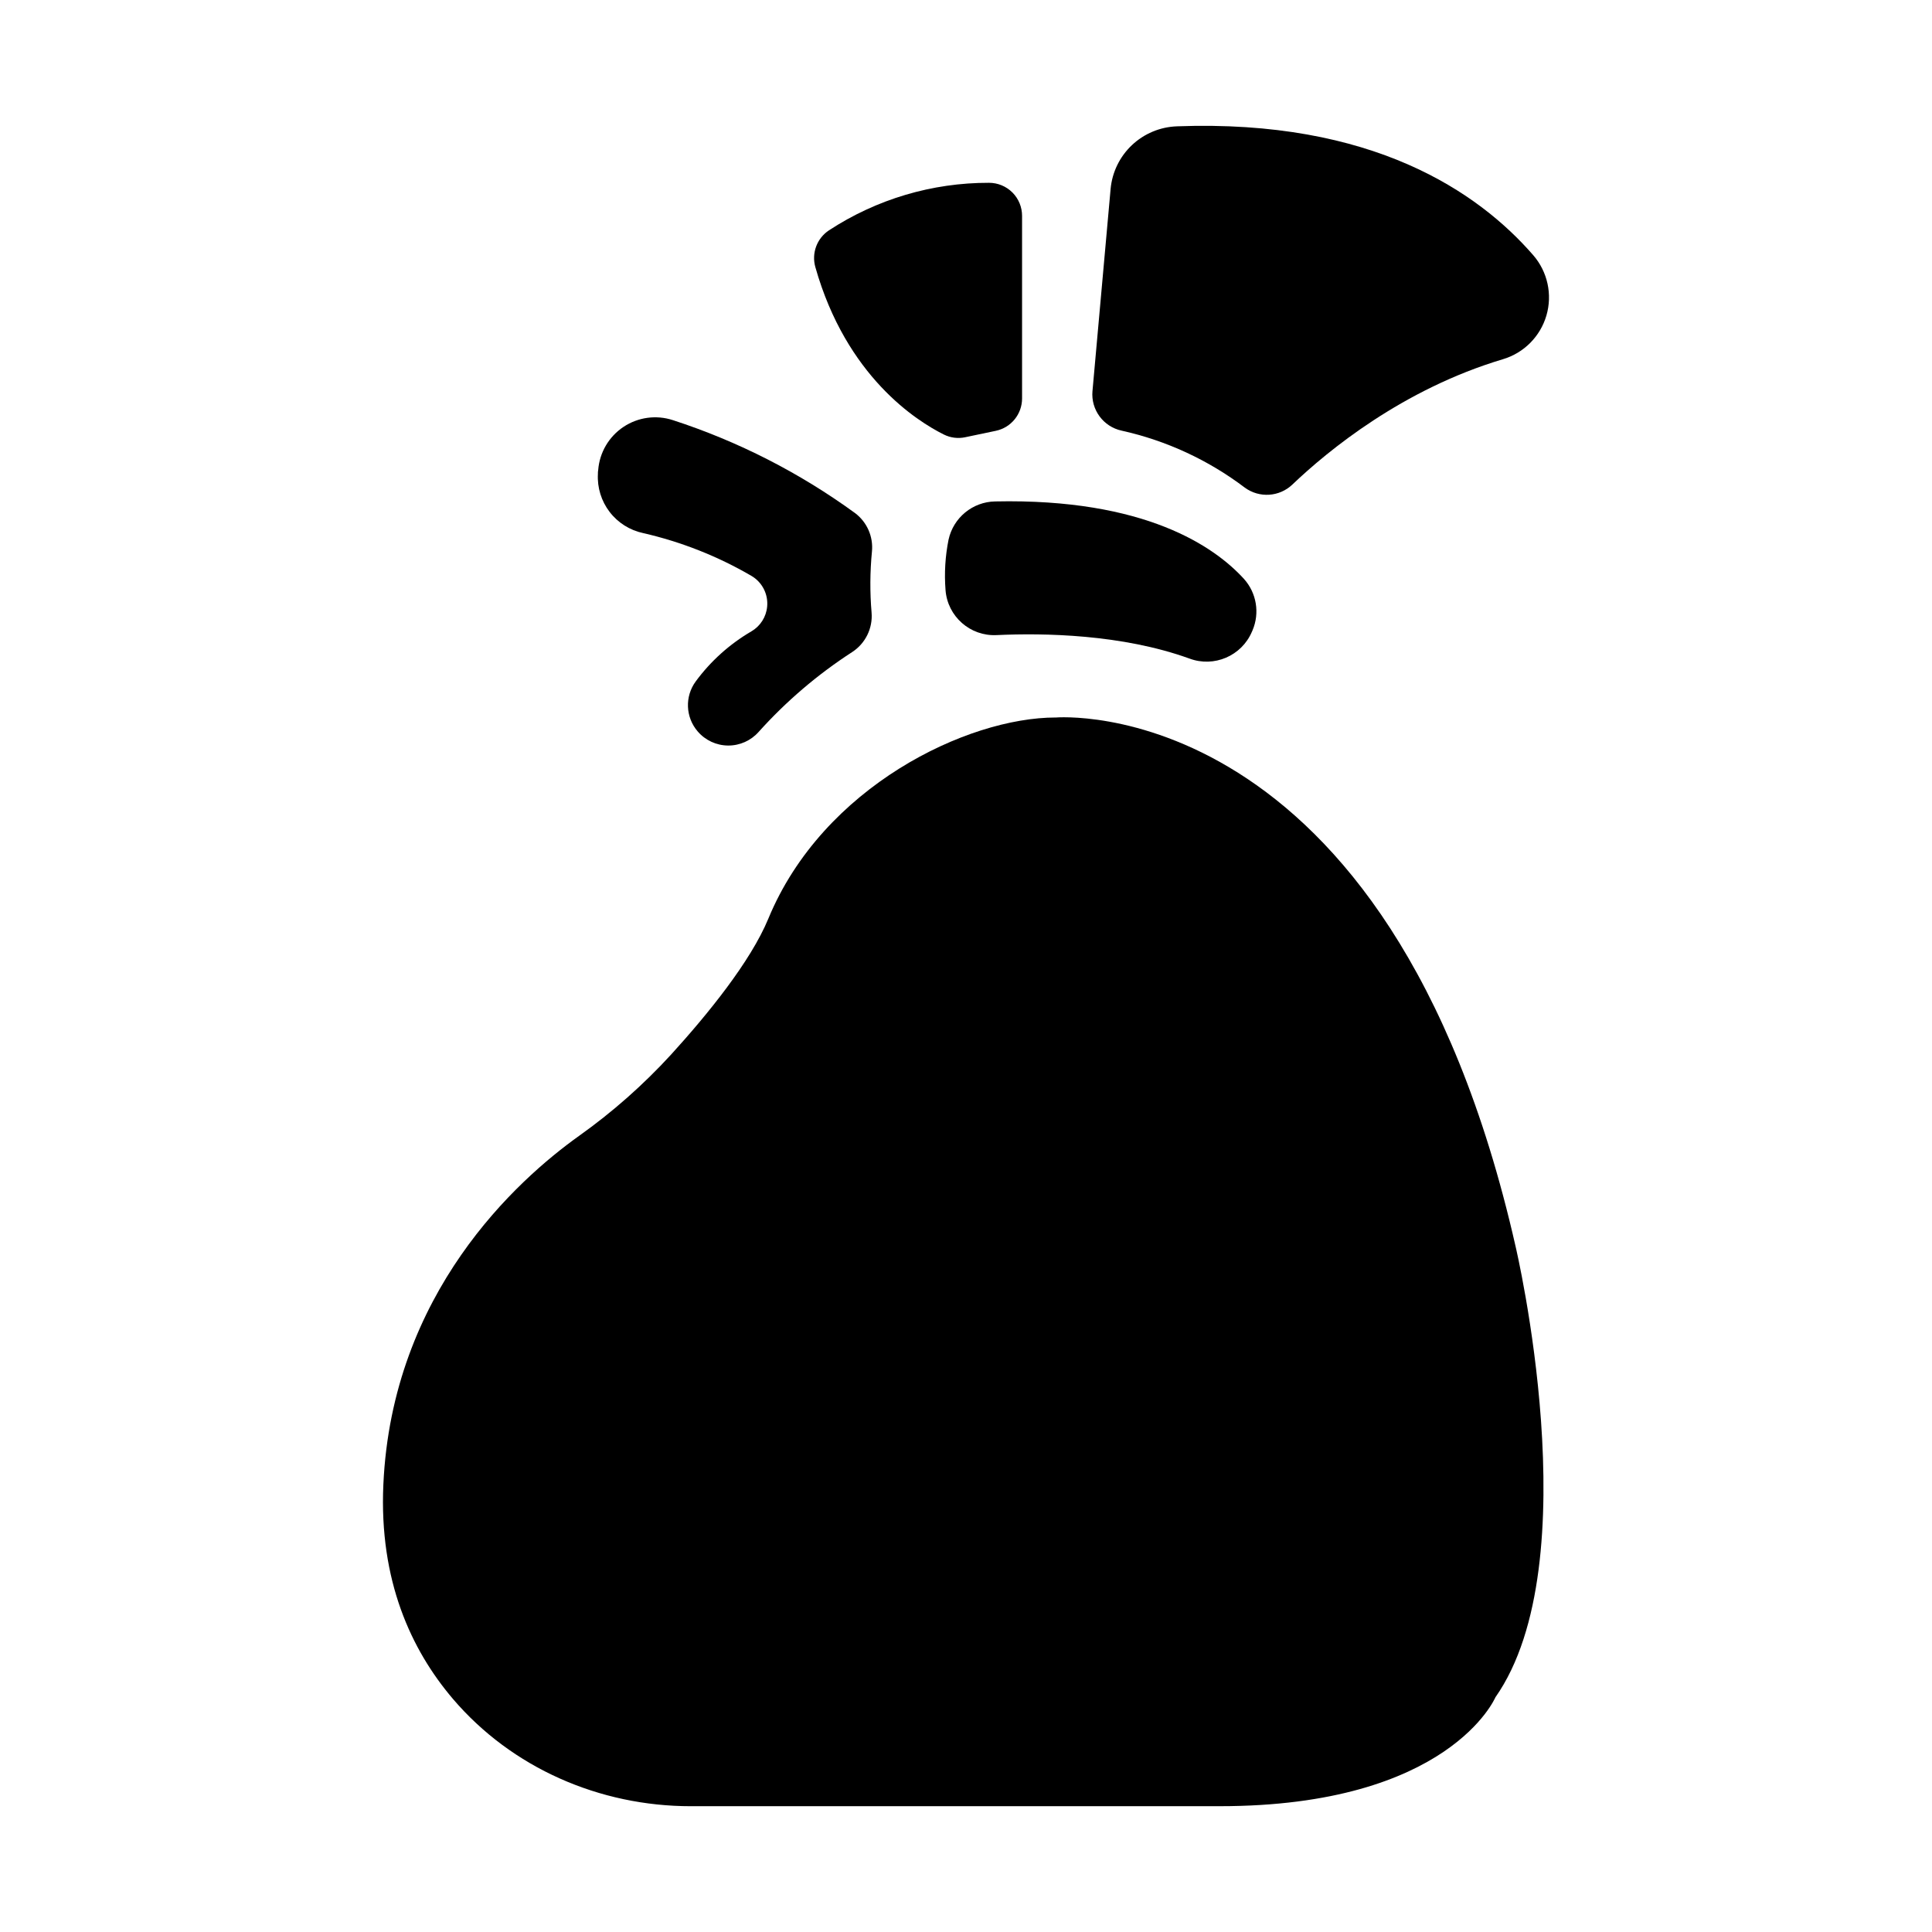
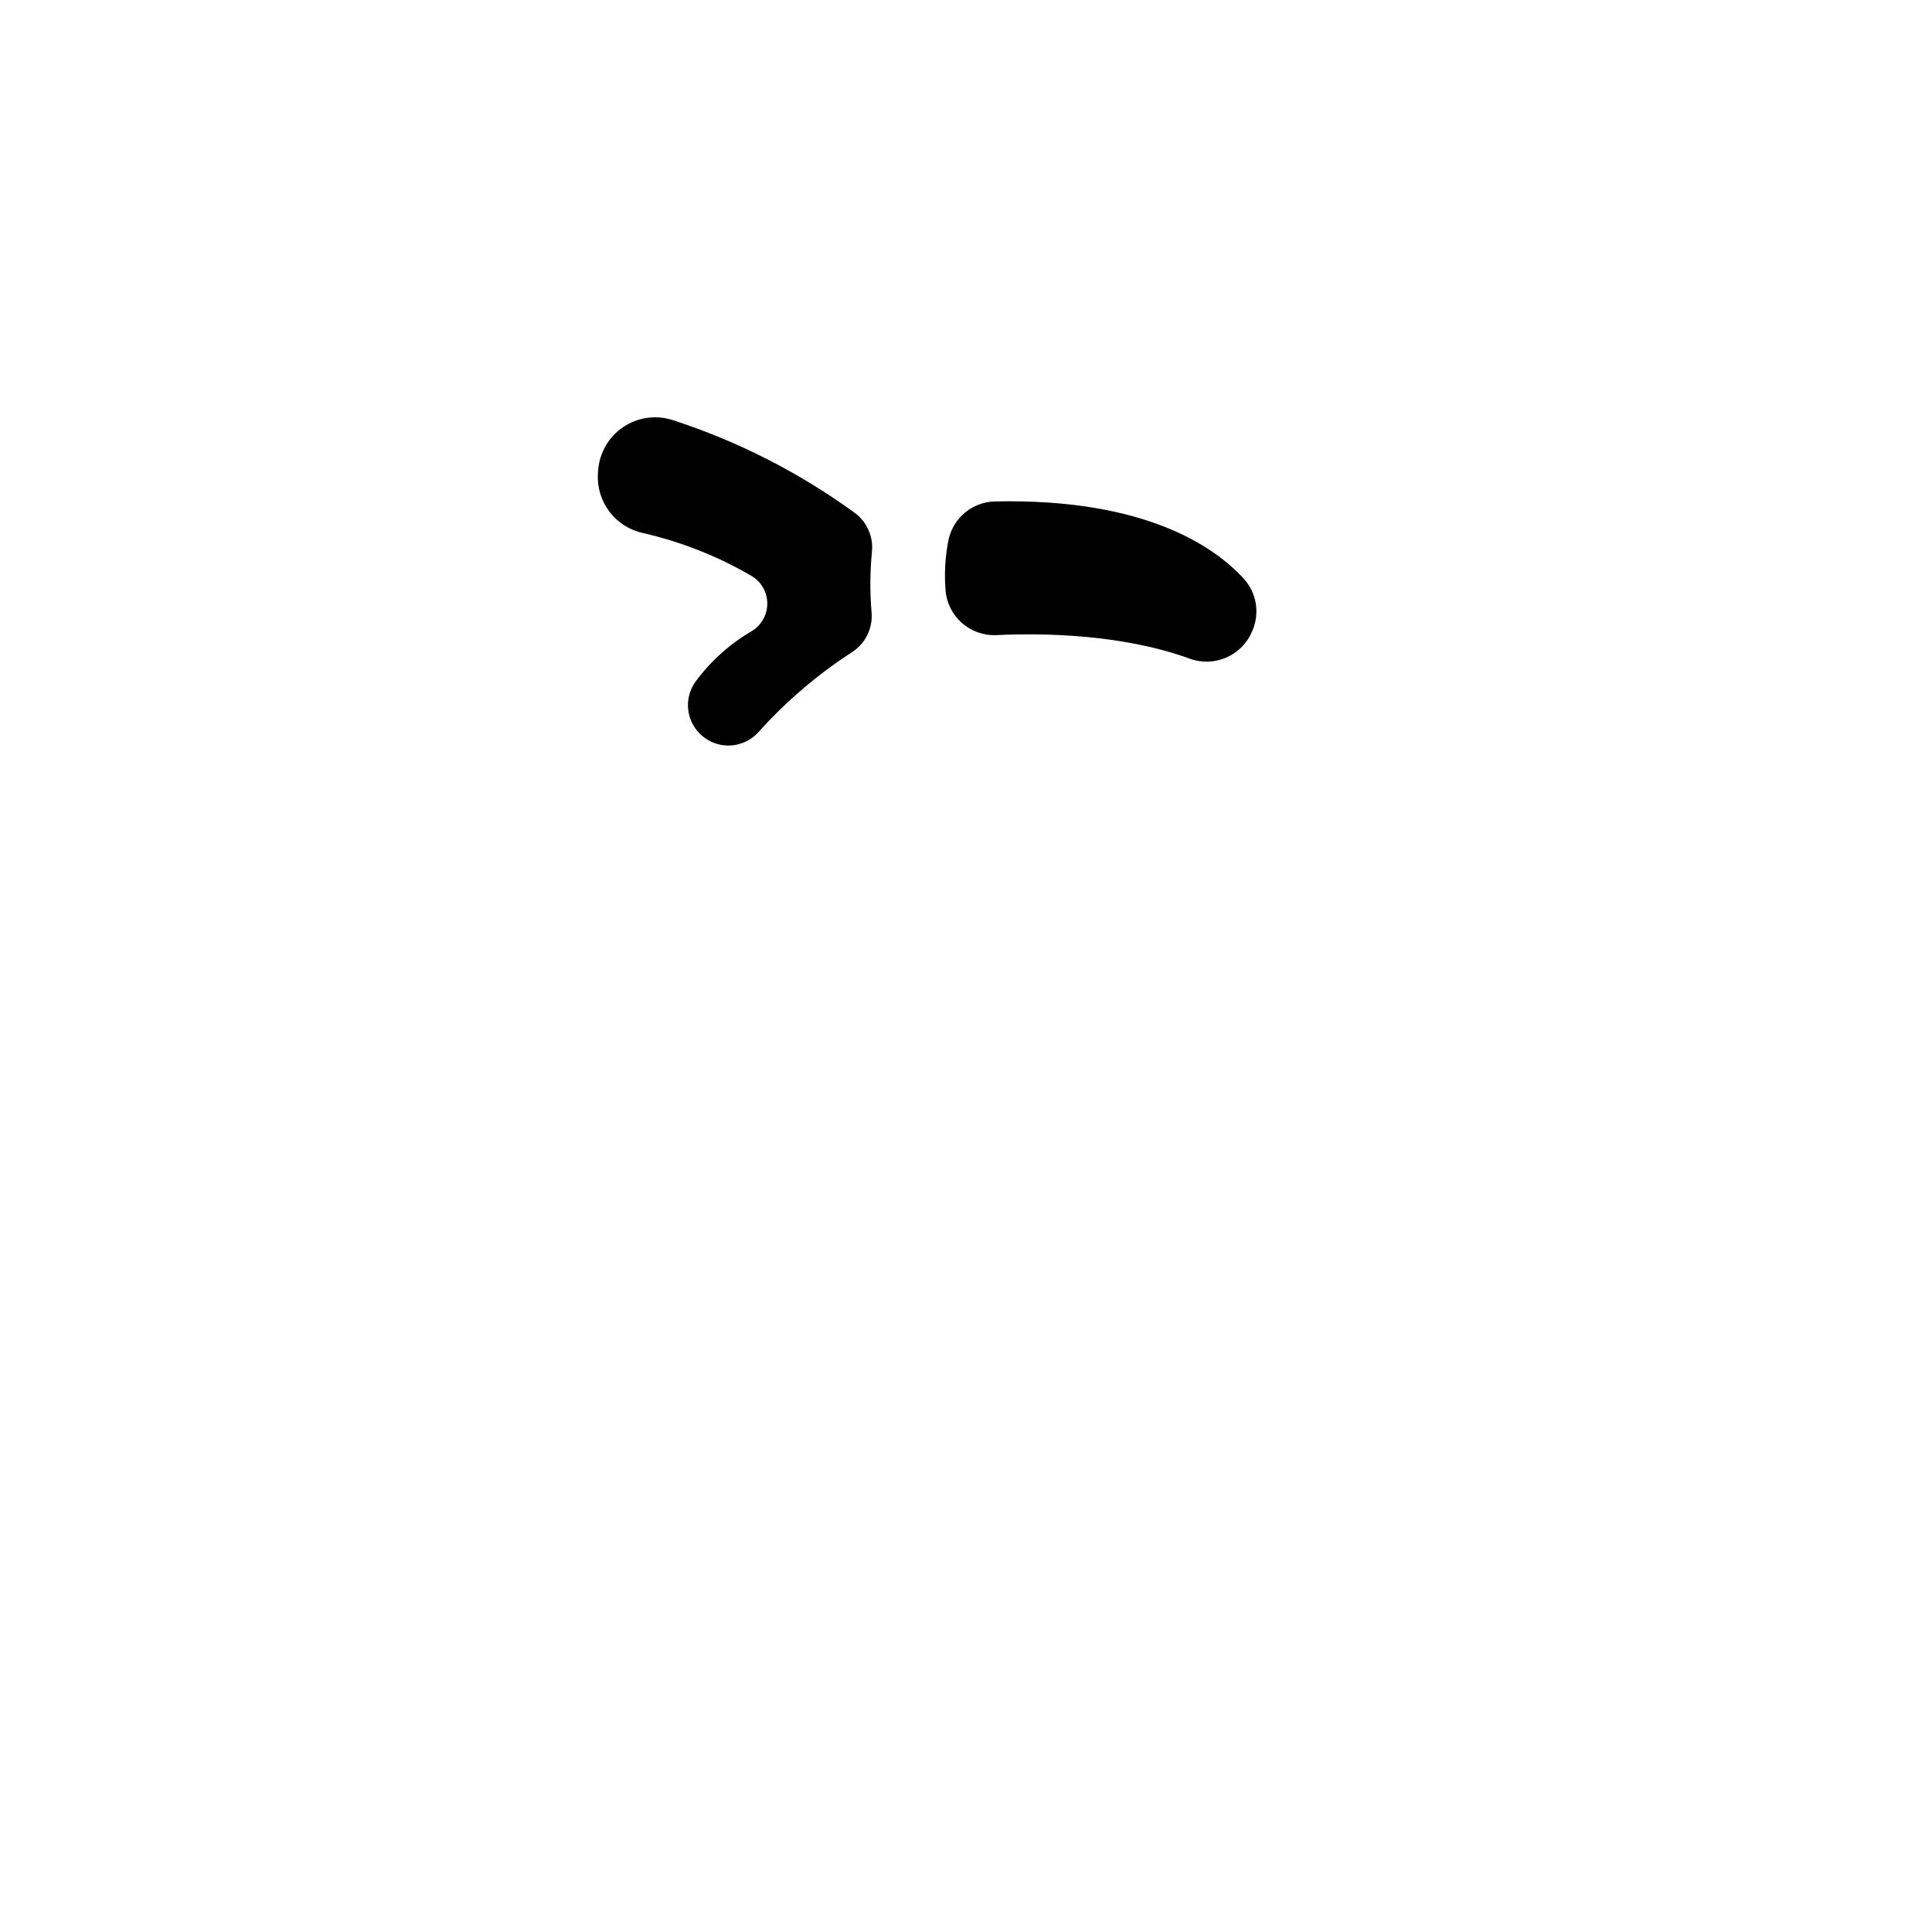
<svg xmlns="http://www.w3.org/2000/svg" fill="#000000" width="800px" height="800px" version="1.1" viewBox="144 144 512 512">
  <g>
-     <path d="m423.76 334.15s88.336-7.617 121.87 140.1c0 0 19.797 83.77-5.332 119.55 0 0-12.184 28.859-73.102 28.859l-140.12 0.004c-24.137 0-47.418-10.098-63.074-28.469-11.059-13-19.551-31.332-18.41-56.746 2.281-50.824 35.426-80.688 51.828-92.406 8.871-6.309 17.055-13.535 24.41-21.559 9.613-10.566 21.066-24.602 25.789-36.035 14.469-35.031 52.754-53.305 76.145-53.305z" />
    <path d="m395.38 287c-0.887 4.398-1.156 8.895-0.805 13.363 0.523 6.992 6.527 12.293 13.527 11.945 12.516-0.582 33.23-0.246 51.098 6.211h0.004c6.523 2.438 13.816-0.68 16.559-7.086l0.168-0.383c1.961-4.606 1.07-9.93-2.281-13.648-7.734-8.48-26.098-21.363-65.93-20.516-5.957 0.105-11.062 4.293-12.34 10.113z" />
-     <path d="m363.67 205.05c12.609-8.258 27.359-12.641 42.43-12.605 2.332 0 4.562 0.926 6.207 2.574 1.645 1.648 2.562 3.887 2.551 6.215v48.375-0.004c-0.004 4.137-2.898 7.707-6.945 8.562l-8.117 1.703c-1.914 0.41-3.906 0.16-5.66-0.711-7.203-3.582-25.84-15.371-34.055-44.348-1.062-3.688 0.391-7.641 3.59-9.762z" />
-     <path d="m438.32 194.09-4.801 53.539h-0.004c-0.441 4.953 2.883 9.461 7.746 10.5 11.832 2.629 22.957 7.777 32.621 15.094 3.852 2.824 9.172 2.477 12.625-0.824 9.379-8.945 29.207-25.27 55.812-33.211 5.551-1.664 9.883-6.031 11.504-11.598 1.617-5.566 0.301-11.574-3.496-15.957-14.523-16.727-42.637-36.082-94.465-34.156v0.004c-4.441 0.16-8.676 1.938-11.906 4.992-3.231 3.059-5.234 7.188-5.637 11.617z" />
    <path d="m322.35 255.35c17.266 5.613 33.535 13.914 48.215 24.598 3.195 2.383 4.906 6.269 4.508 10.234-0.523 5.367-0.555 10.773-0.098 16.148 0.348 4.176-1.637 8.203-5.156 10.48-9.148 5.922-17.473 13.031-24.758 21.137-2.047 2.324-5.004 3.648-8.102 3.629-3.098-0.02-6.039-1.379-8.055-3.731-3.25-3.762-3.465-9.27-0.523-13.273 3.965-5.383 8.988-9.895 14.762-13.266 2.356-1.379 3.906-3.812 4.16-6.531 0.32-3.305-1.312-6.496-4.18-8.168-8.922-5.199-18.582-9.02-28.645-11.324-3.547-0.746-6.711-2.738-8.918-5.613-2.203-2.875-3.309-6.445-3.109-10.062 0-0.344 0-0.699 0.078-1.062 0.363-4.633 2.836-8.844 6.703-11.418 3.867-2.574 8.703-3.231 13.117-1.777z" />
  </g>
</svg>